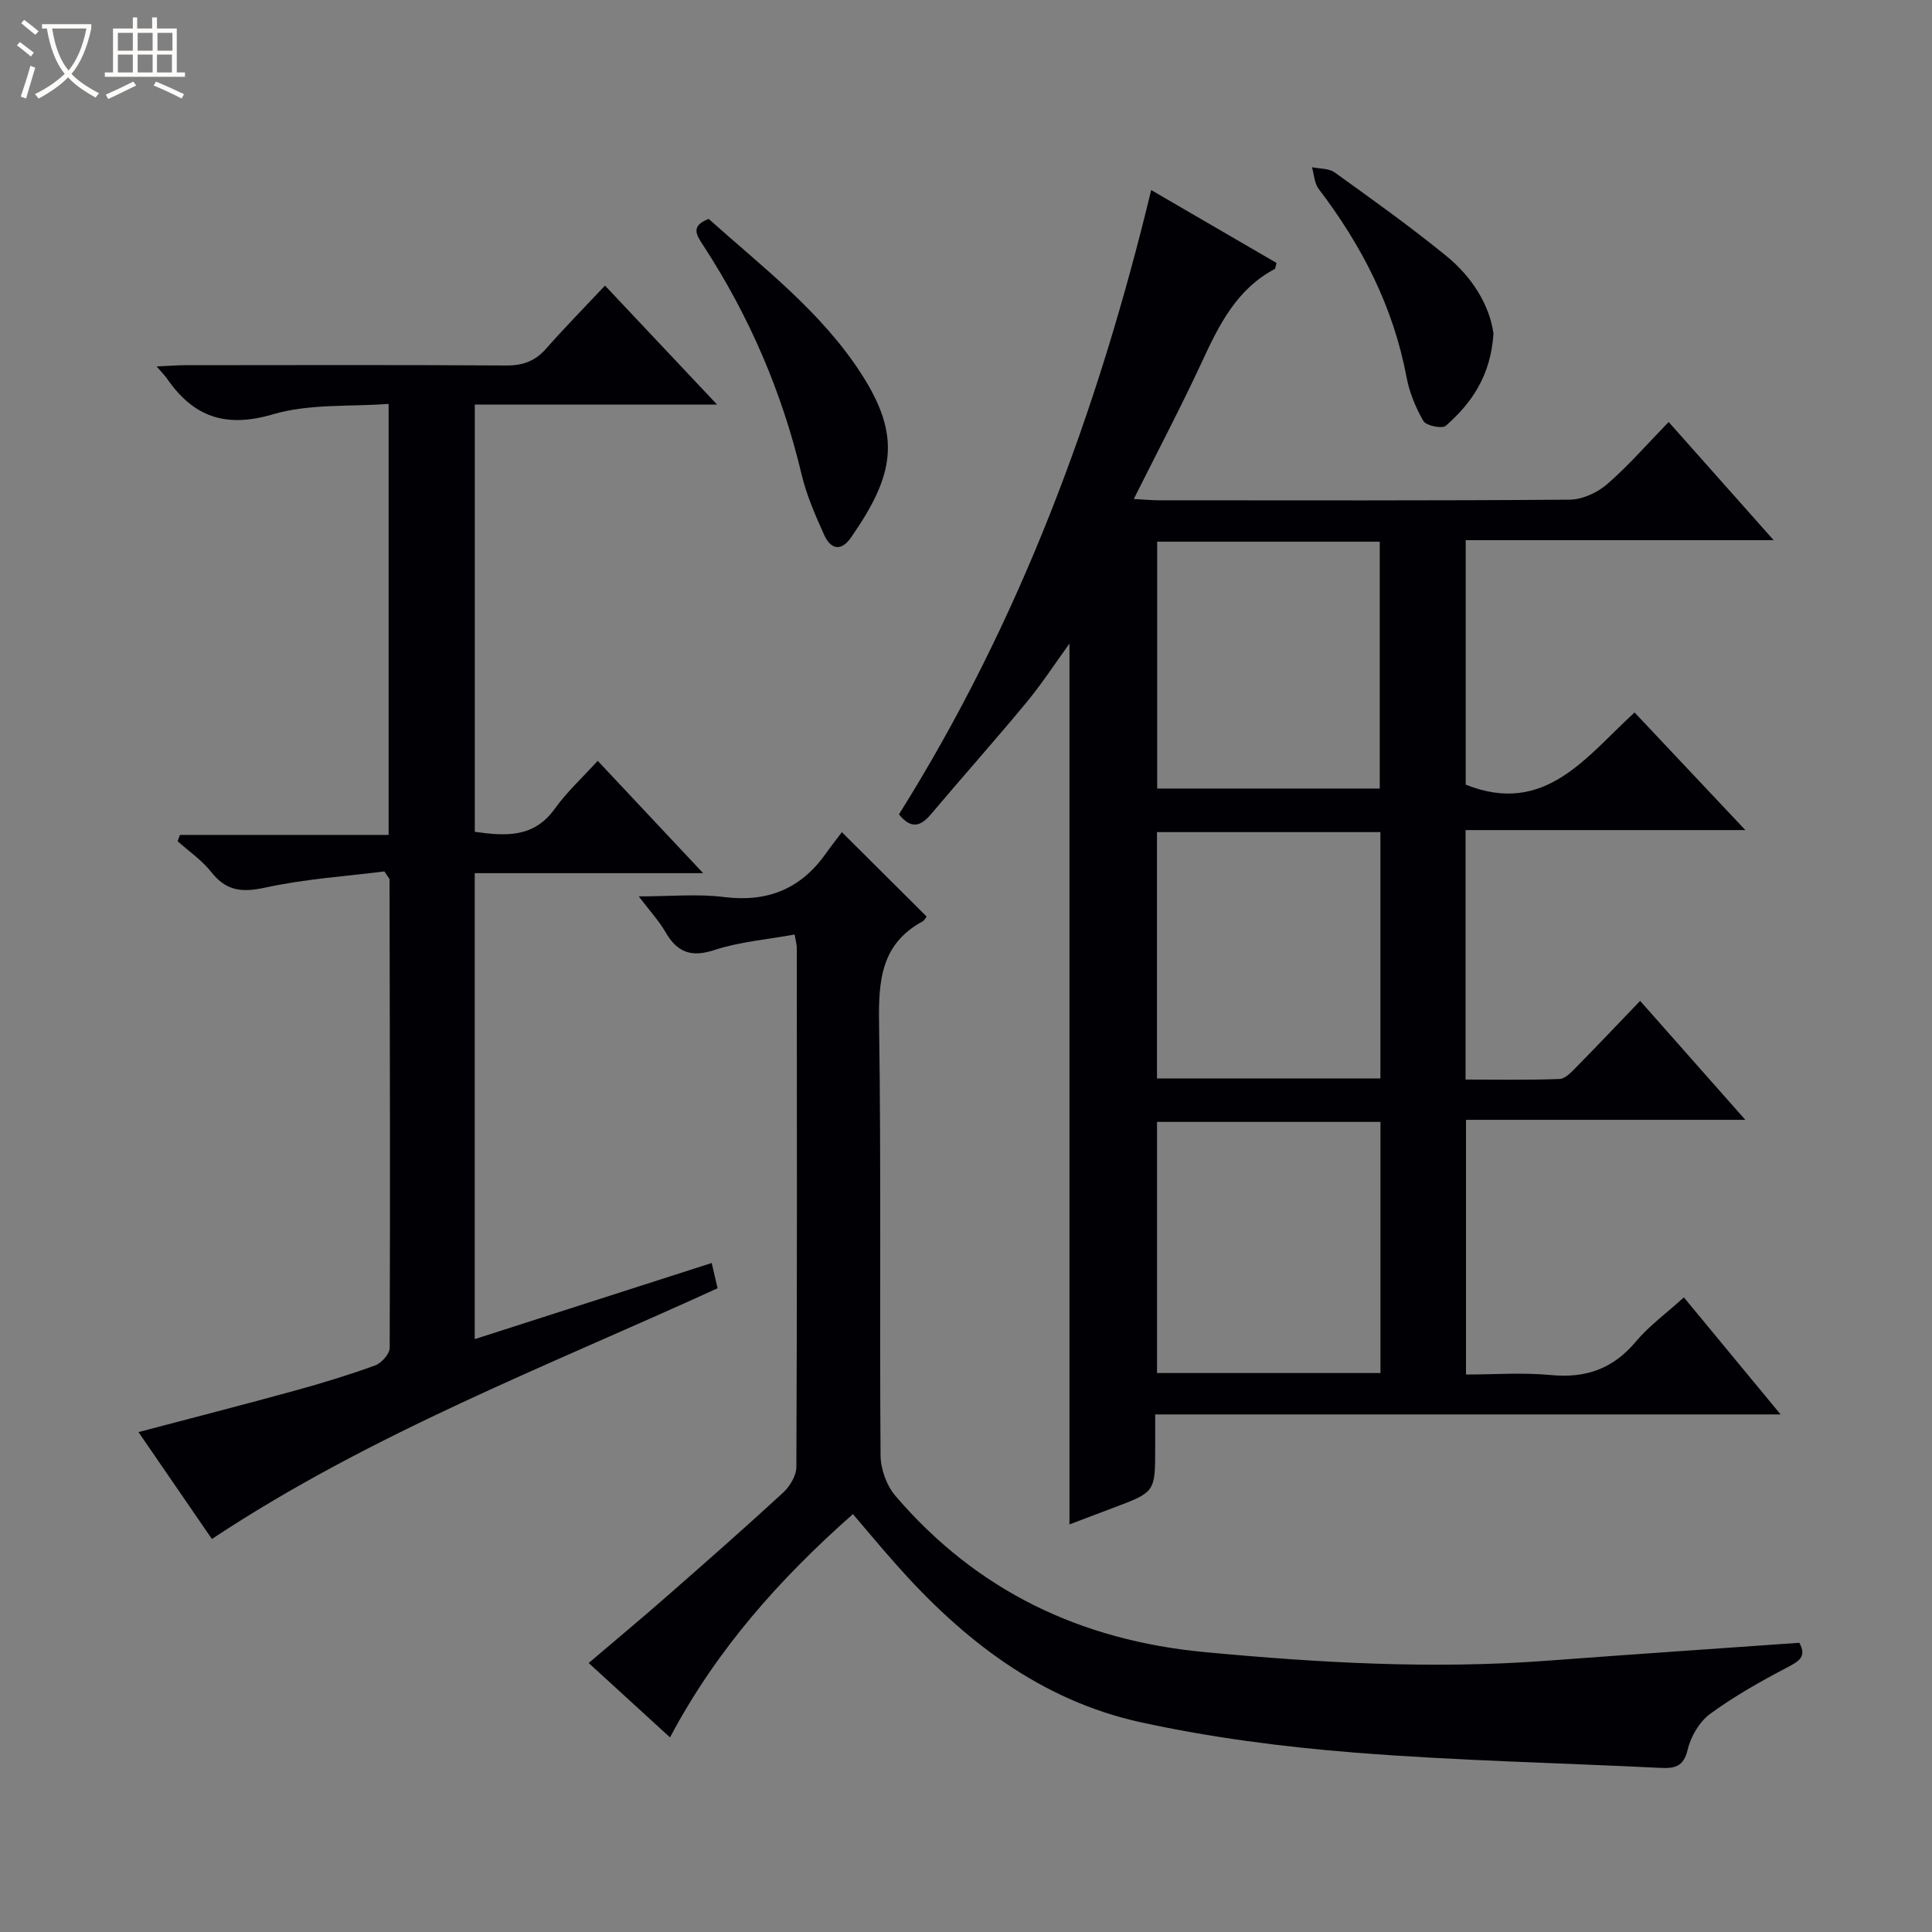
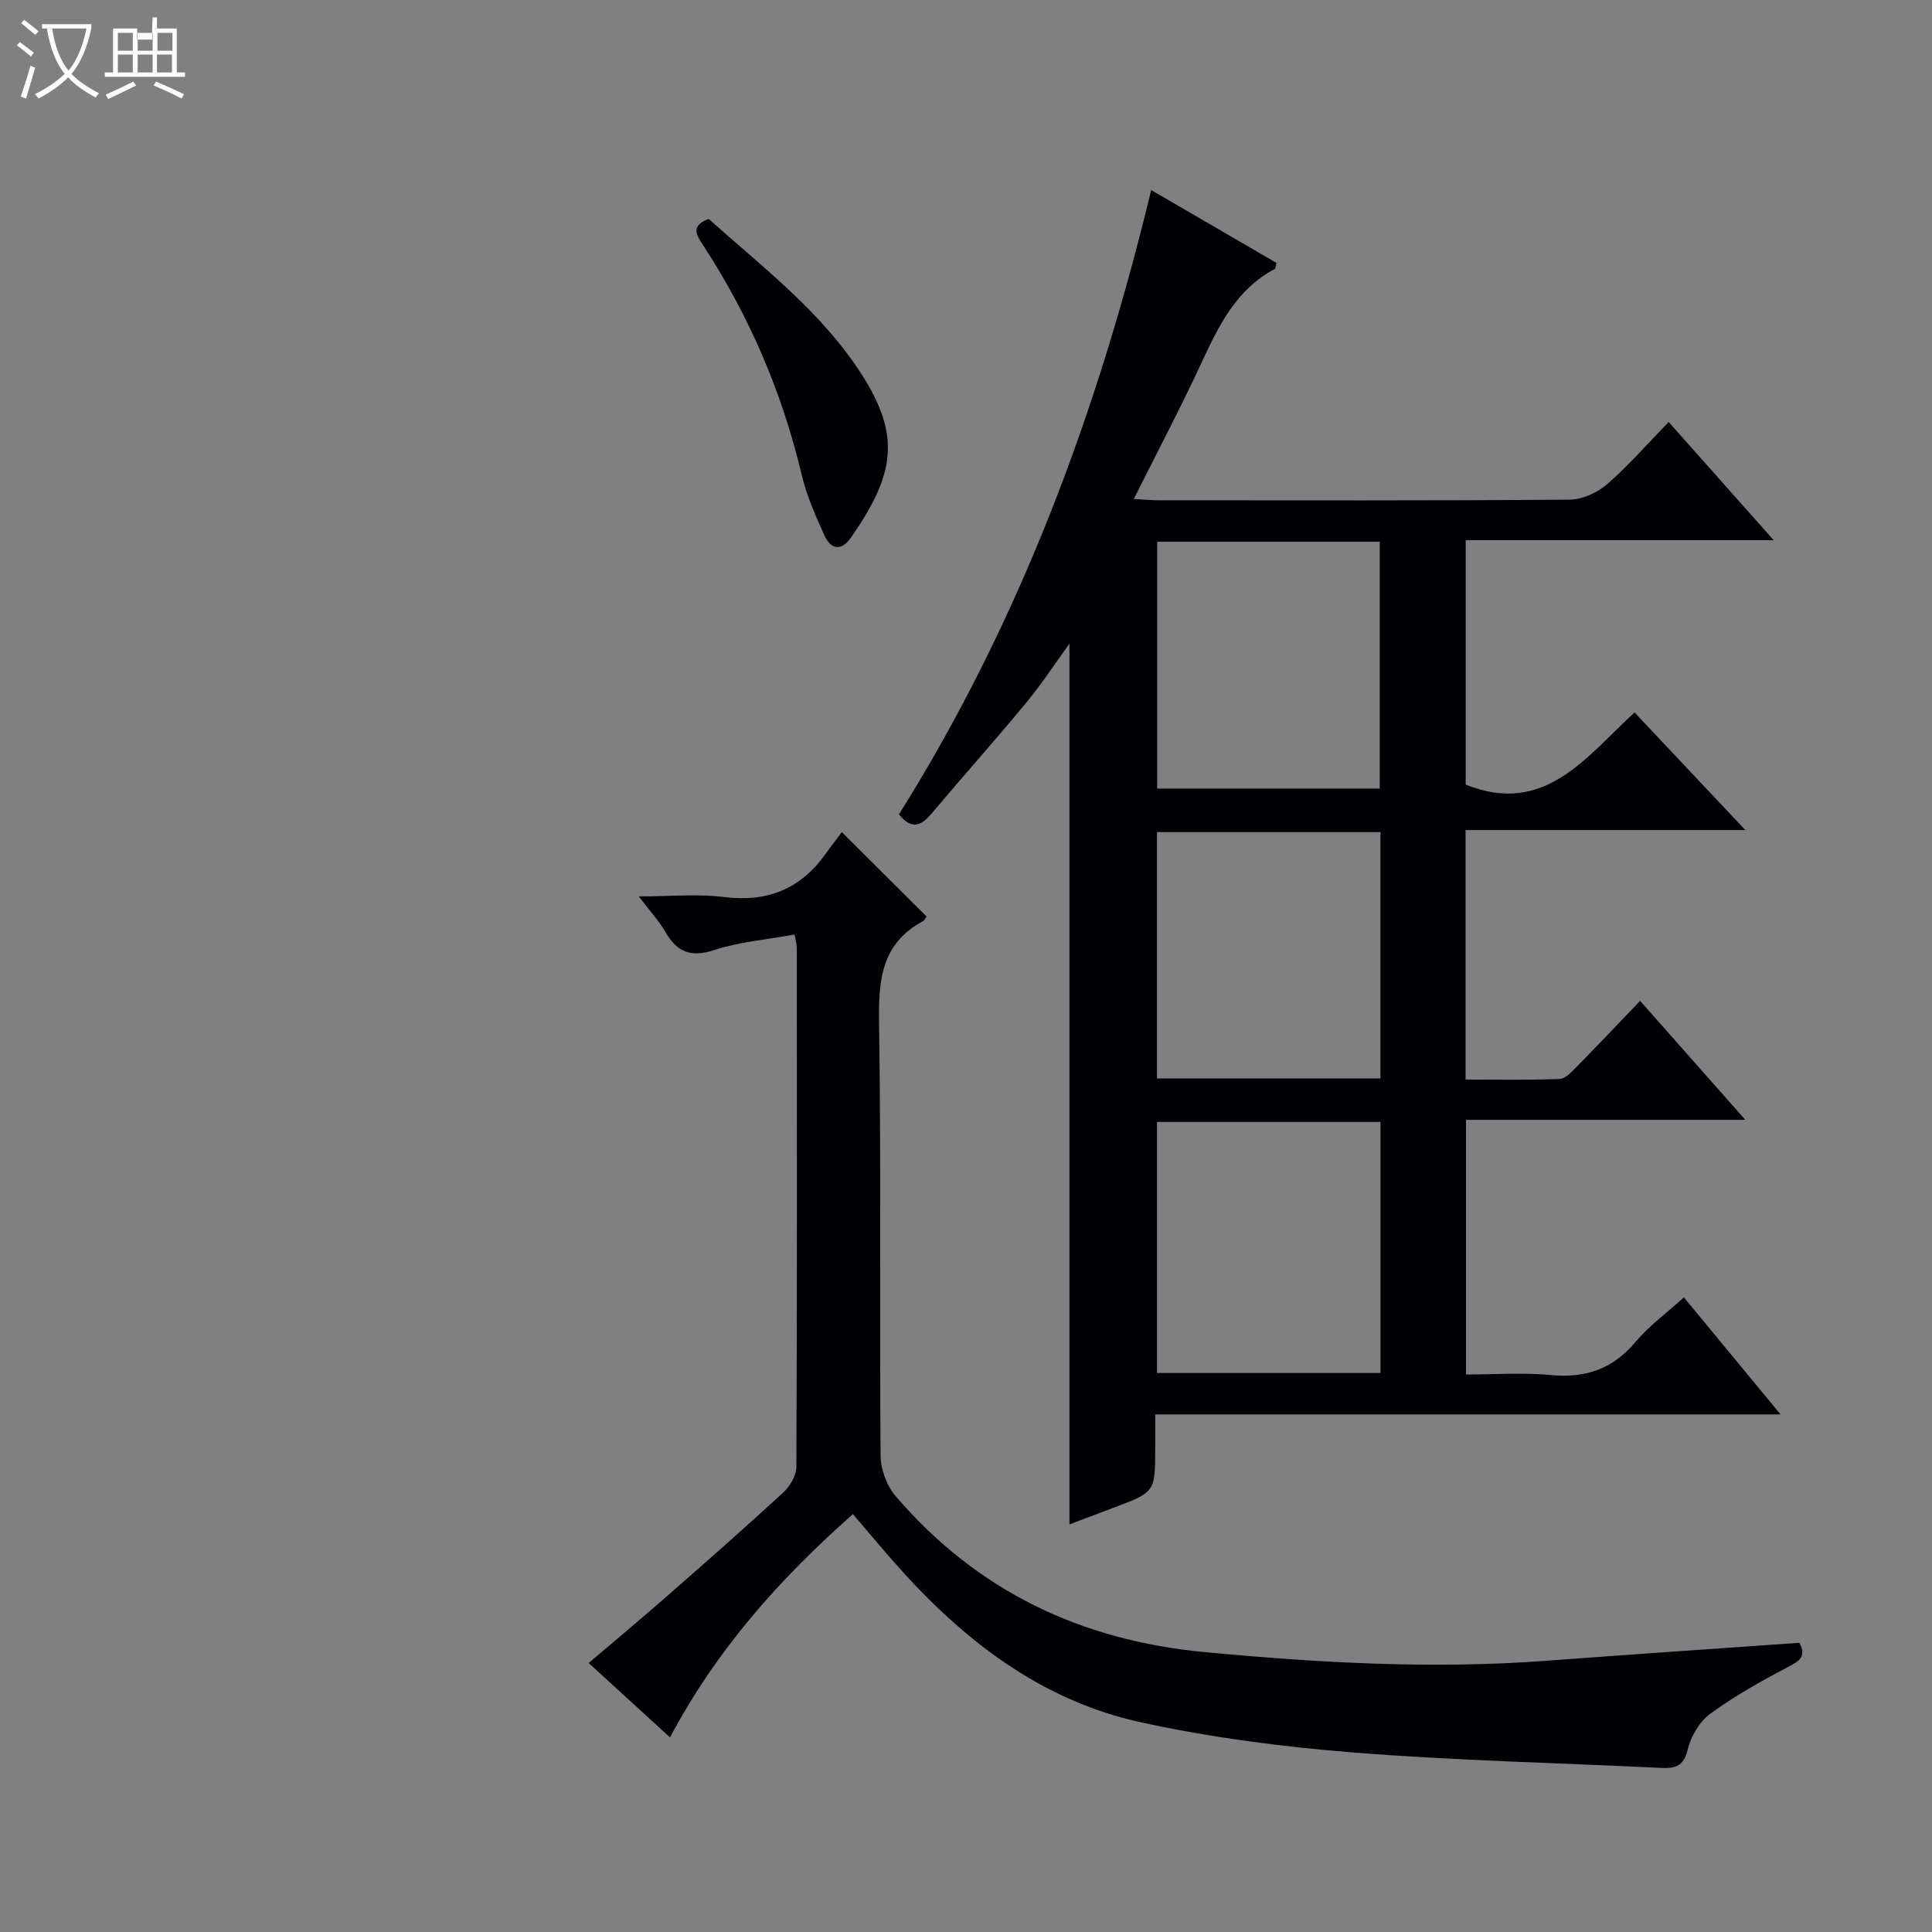
<svg xmlns="http://www.w3.org/2000/svg" enable-background="new 0 0 400 400" viewBox="0 0 400 400">
  <rect x="0" y="0" width="400" height="400" fill="#808080" stroke="none" />
  <path d="m6.4 11.7c-1-.8-1.9-1.6-2.9-2.3l.6-.7c.9.7 1.9 1.4 2.9 2.2zm-2.1 8.3c.7-2.1 1.4-4.2 2-6.4.2.1.6.3 1 .4-.7 2.3-1.3 4.4-1.9 6.4zm3-12.8c-1.1-.9-2.1-1.7-2.9-2.4l.6-.7c1 .8 2 1.5 3 2.4zm1.4-1.3v-.9h10.2v.9c-.9 4.2-2.3 7.3-4.1 9.4 1.3 1.4 3.2 2.7 5.7 4-.2.2-.4.5-.7.9-2.5-1.4-4.4-2.7-5.7-4.2-1.4 1.5-3.5 3-6.1 4.4 0 0 0 0-.1-.1-.3-.4-.5-.7-.7-.8 2.7-1.3 4.7-2.8 6.2-4.2-1.8-2.2-3-5.3-3.7-9.4zm9.2 0h-7.1c.6 3.8 1.7 6.7 3.4 8.7 1.7-2.1 2.9-4.8 3.7-8.7z" fill="#fcfbfa" />
-   <path d="m31.6 3.6h.9v2.3h4.1v9.1h1.7v.9h-16.6v-.9h1.7v-9.1h4.1v-2.3h.9v2.3h3.1v-2.3zm-4 13.3.6.8c-1.9.9-3.8 1.9-5.8 2.8-.2-.3-.3-.6-.5-.9 2-.9 3.9-1.8 5.7-2.7zm-3.2-10.1v3.7h3.1v-3.7zm0 4.5v3.7h3.1v-3.7zm4.1-4.5v3.7h3.1v-3.7zm0 4.5v3.7h3.1v-3.7zm9.1 9.1c-2.1-1.1-4.1-2-5.8-2.7l.5-.8c2.2.9 4.1 1.8 5.8 2.6zm-1.9-13.6h-3.1v3.7h3.1zm-3.2 4.5v3.7h3.1v-3.7z" fill="#fcfbfa" />
+   <path d="m31.6 3.6h.9v2.3h4.1v9.1h1.7v.9h-16.6v-.9h1.7v-9.1h4.1h.9v2.3h3.1v-2.3zm-4 13.3.6.8c-1.9.9-3.8 1.9-5.8 2.8-.2-.3-.3-.6-.5-.9 2-.9 3.9-1.8 5.7-2.7zm-3.2-10.1v3.7h3.1v-3.7zm0 4.5v3.7h3.1v-3.7zm4.1-4.5v3.7h3.1v-3.7zm0 4.5v3.7h3.1v-3.7zm9.1 9.1c-2.1-1.1-4.1-2-5.8-2.7l.5-.8c2.2.9 4.1 1.8 5.8 2.6zm-1.9-13.6h-3.1v3.7h3.1zm-3.2 4.5v3.7h3.1v-3.7z" fill="#fcfbfa" />
  <g fill="#010105">
    <path d="m303.43 171.86v51.65c6.58 0 13.04.13 19.47-.12 1.21-.05 2.5-1.48 3.52-2.52 4.31-4.37 8.53-8.84 13.15-13.65 7.37 8.33 14.25 16.12 21.78 24.63-19.75 0-38.62 0-57.83 0v52.73c5.79 0 11.74-.45 17.59.11 7.22.69 12.84-1.29 17.55-6.9 2.75-3.28 6.32-5.87 9.97-9.18 6.52 7.89 12.92 15.63 20.02 24.23-43.61 0-86.26 0-129.48 0v6.98c0 9.1 0 9.1-8.68 12.36-2.93 1.1-5.85 2.21-9.07 3.43 0-60.99 0-121.51 0-182.36-2.97 4.09-5.72 8.34-8.93 12.21-6.47 7.82-13.23 15.39-19.77 23.15-2.18 2.58-4.15 3.03-6.6-.01 24.96-39.77 41.13-83.26 52.22-129.25 8.89 5.17 17.45 10.15 25.95 15.09-.21.69-.2 1.17-.4 1.27-7.84 4.17-11.48 11.52-15.01 19.14-4.33 9.35-9.15 18.48-14.14 28.46 2.13.11 3.68.27 5.24.27 28.33.01 56.66.09 84.98-.13 2.62-.02 5.72-1.43 7.75-3.18 4.39-3.8 8.23-8.23 12.77-12.9 7.18 8.08 14.06 15.83 21.74 24.47-21.85 0-42.67 0-63.76 0v50.61c16.41 6.57 24.93-5.79 34.96-14.94 7.61 8.08 14.9 15.82 22.94 24.35-19.76 0-38.73 0-57.93 0zm-17.62 60.42c-15.67 0-30.9 0-46.26 0v51.99h46.26c0-17.4 0-34.49 0-51.99zm-46.23-120.13v51.11h46.08c0-17.21 0-34.09 0-51.11-15.46 0-30.57 0-46.08 0zm46.22 60.13c-15.66 0-30.88 0-46.26 0v51h46.26c0-17.07 0-33.82 0-51z" />
-     <path d="m43.87 318.63c-4.99-7.27-9.95-14.49-15.2-22.13 11.1-2.93 21.78-5.67 32.4-8.59 5.6-1.54 11.16-3.24 16.61-5.22 1.31-.48 3-2.38 3-3.63.12-32.33.03-64.65-.03-96.98 0-.14-.16-.27-1.06-1.66-7.81.99-16.39 1.54-24.69 3.35-4.81 1.05-8.06.71-11.16-3.22-1.92-2.45-4.62-4.28-6.97-6.39.16-.43.32-.87.48-1.3h43.21c0-29.86 0-58.93 0-89.24-7.99.61-16.38-.07-23.92 2.15-9.75 2.88-16.42.61-21.91-7.31-.45-.65-1.02-1.21-2.2-2.59 2.47-.11 4.19-.26 5.9-.26 22.16-.02 44.33-.08 66.49.06 3.46.02 6-.92 8.27-3.51 3.83-4.35 7.9-8.49 12.17-13.03 7.94 8.43 15.22 16.16 23.2 24.63-17.17 0-33.51 0-50.16 0v88.46c6.33.88 12.2 1.32 16.57-4.79 2.5-3.48 5.73-6.44 8.88-9.91 7.51 8 14.3 15.24 21.83 23.26-16.29 0-31.64 0-47.29 0v96.47c16.32-5.24 32.49-10.44 49.06-15.76.48 2.04.83 3.57 1.22 5.23-35.41 16.19-71.69 30.04-104.7 51.91z" />
    <path d="m176.59 313.48c-15.16 13.38-28.25 28.07-37.87 46.23-5.69-5.21-11.05-10.11-16.84-15.4 5.49-4.68 10.81-9.11 16.02-13.67 8.14-7.13 16.27-14.27 24.23-21.6 1.4-1.29 2.74-3.52 2.75-5.33.16-35.82.11-71.65.09-107.47 0-.63-.2-1.26-.45-2.76-5.69 1.04-11.36 1.49-16.61 3.21-4.88 1.6-7.74.45-10.15-3.75-1.3-2.25-3.12-4.21-5.51-7.35 6.58 0 12.18-.56 17.63.13 8.96 1.12 15.85-1.63 21.04-8.92 1.15-1.62 2.38-3.18 3.38-4.51 6.45 6.42 11.97 11.92 17.54 17.46-.19.25-.41.79-.81 1.01-8.64 4.66-9.16 12.29-9.03 21.1.45 29.82.09 59.65.31 89.47.02 2.83 1.25 6.24 3.09 8.39 16.83 19.65 38.34 29.93 64.11 32.34 23.56 2.21 47.08 3.55 70.71 1.78 17.38-1.3 34.77-2.48 52.32-3.72 1.53 2.82.04 3.76-2.4 5.04-5.53 2.9-11.03 5.99-16.05 9.66-2.23 1.63-4.03 4.69-4.67 7.41-.85 3.59-2.7 3.93-5.66 3.79-21.09-1.04-42.23-1.49-63.26-3.16-14.87-1.18-29.8-3.11-44.35-6.29-20.72-4.54-36.86-17.1-50.7-32.76-2.97-3.34-5.82-6.78-8.86-10.33z" />
    <path d="m146.72 45.32c11.12 9.97 23.27 19.14 31.62 32.1 8.28 12.86 6.89 20.86-2.13 33.84-2.16 3.1-4.29 2.36-5.59-.54-1.83-4.06-3.65-8.23-4.67-12.54-4.04-17-10.83-32.78-20.36-47.38-1.47-2.24-2.62-4.02 1.13-5.48z" />
-     <path d="m309.21 69.04c-.56 8.76-4.52 14.41-9.87 19.11-.76.67-4.08-.01-4.64-.98-1.63-2.81-2.92-6-3.52-9.2-2.74-14.54-9.29-27.21-18.16-38.85-.89-1.17-.95-2.99-1.39-4.5 1.59.34 3.5.21 4.7 1.08 7.82 5.62 15.67 11.22 23.12 17.3 5.37 4.38 8.93 10.16 9.76 16.04z" />
  </g>
</svg>